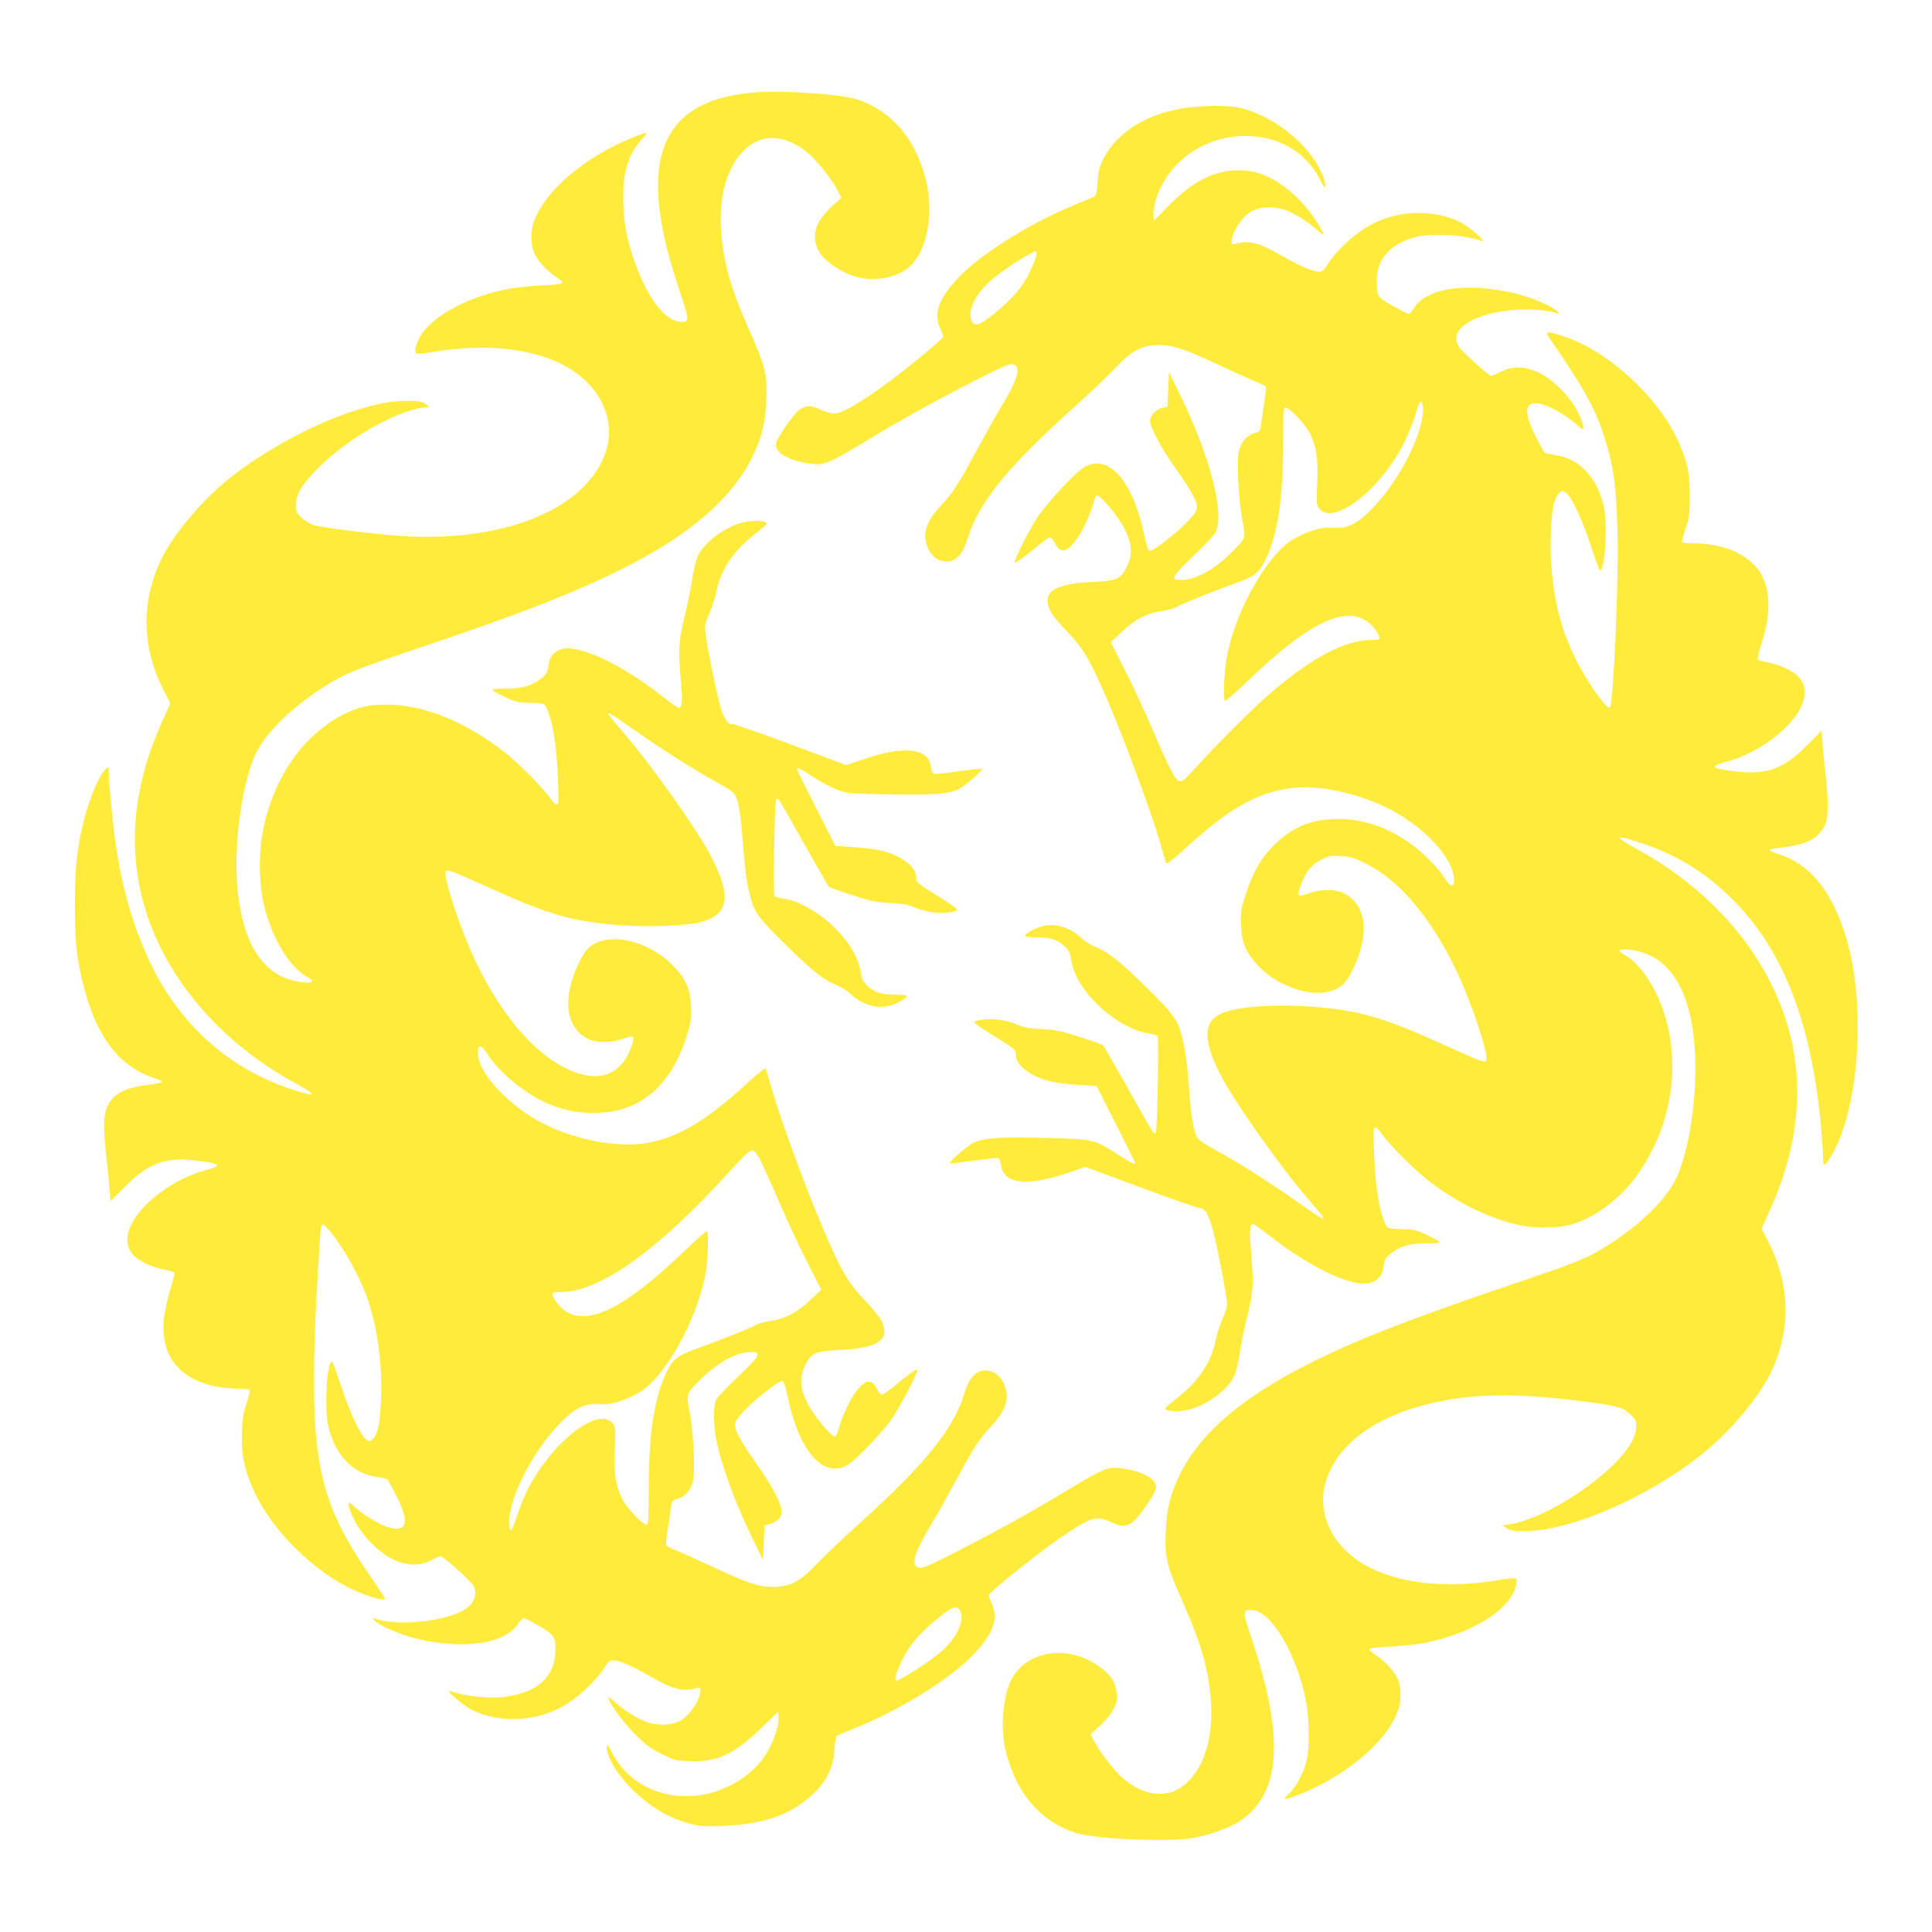
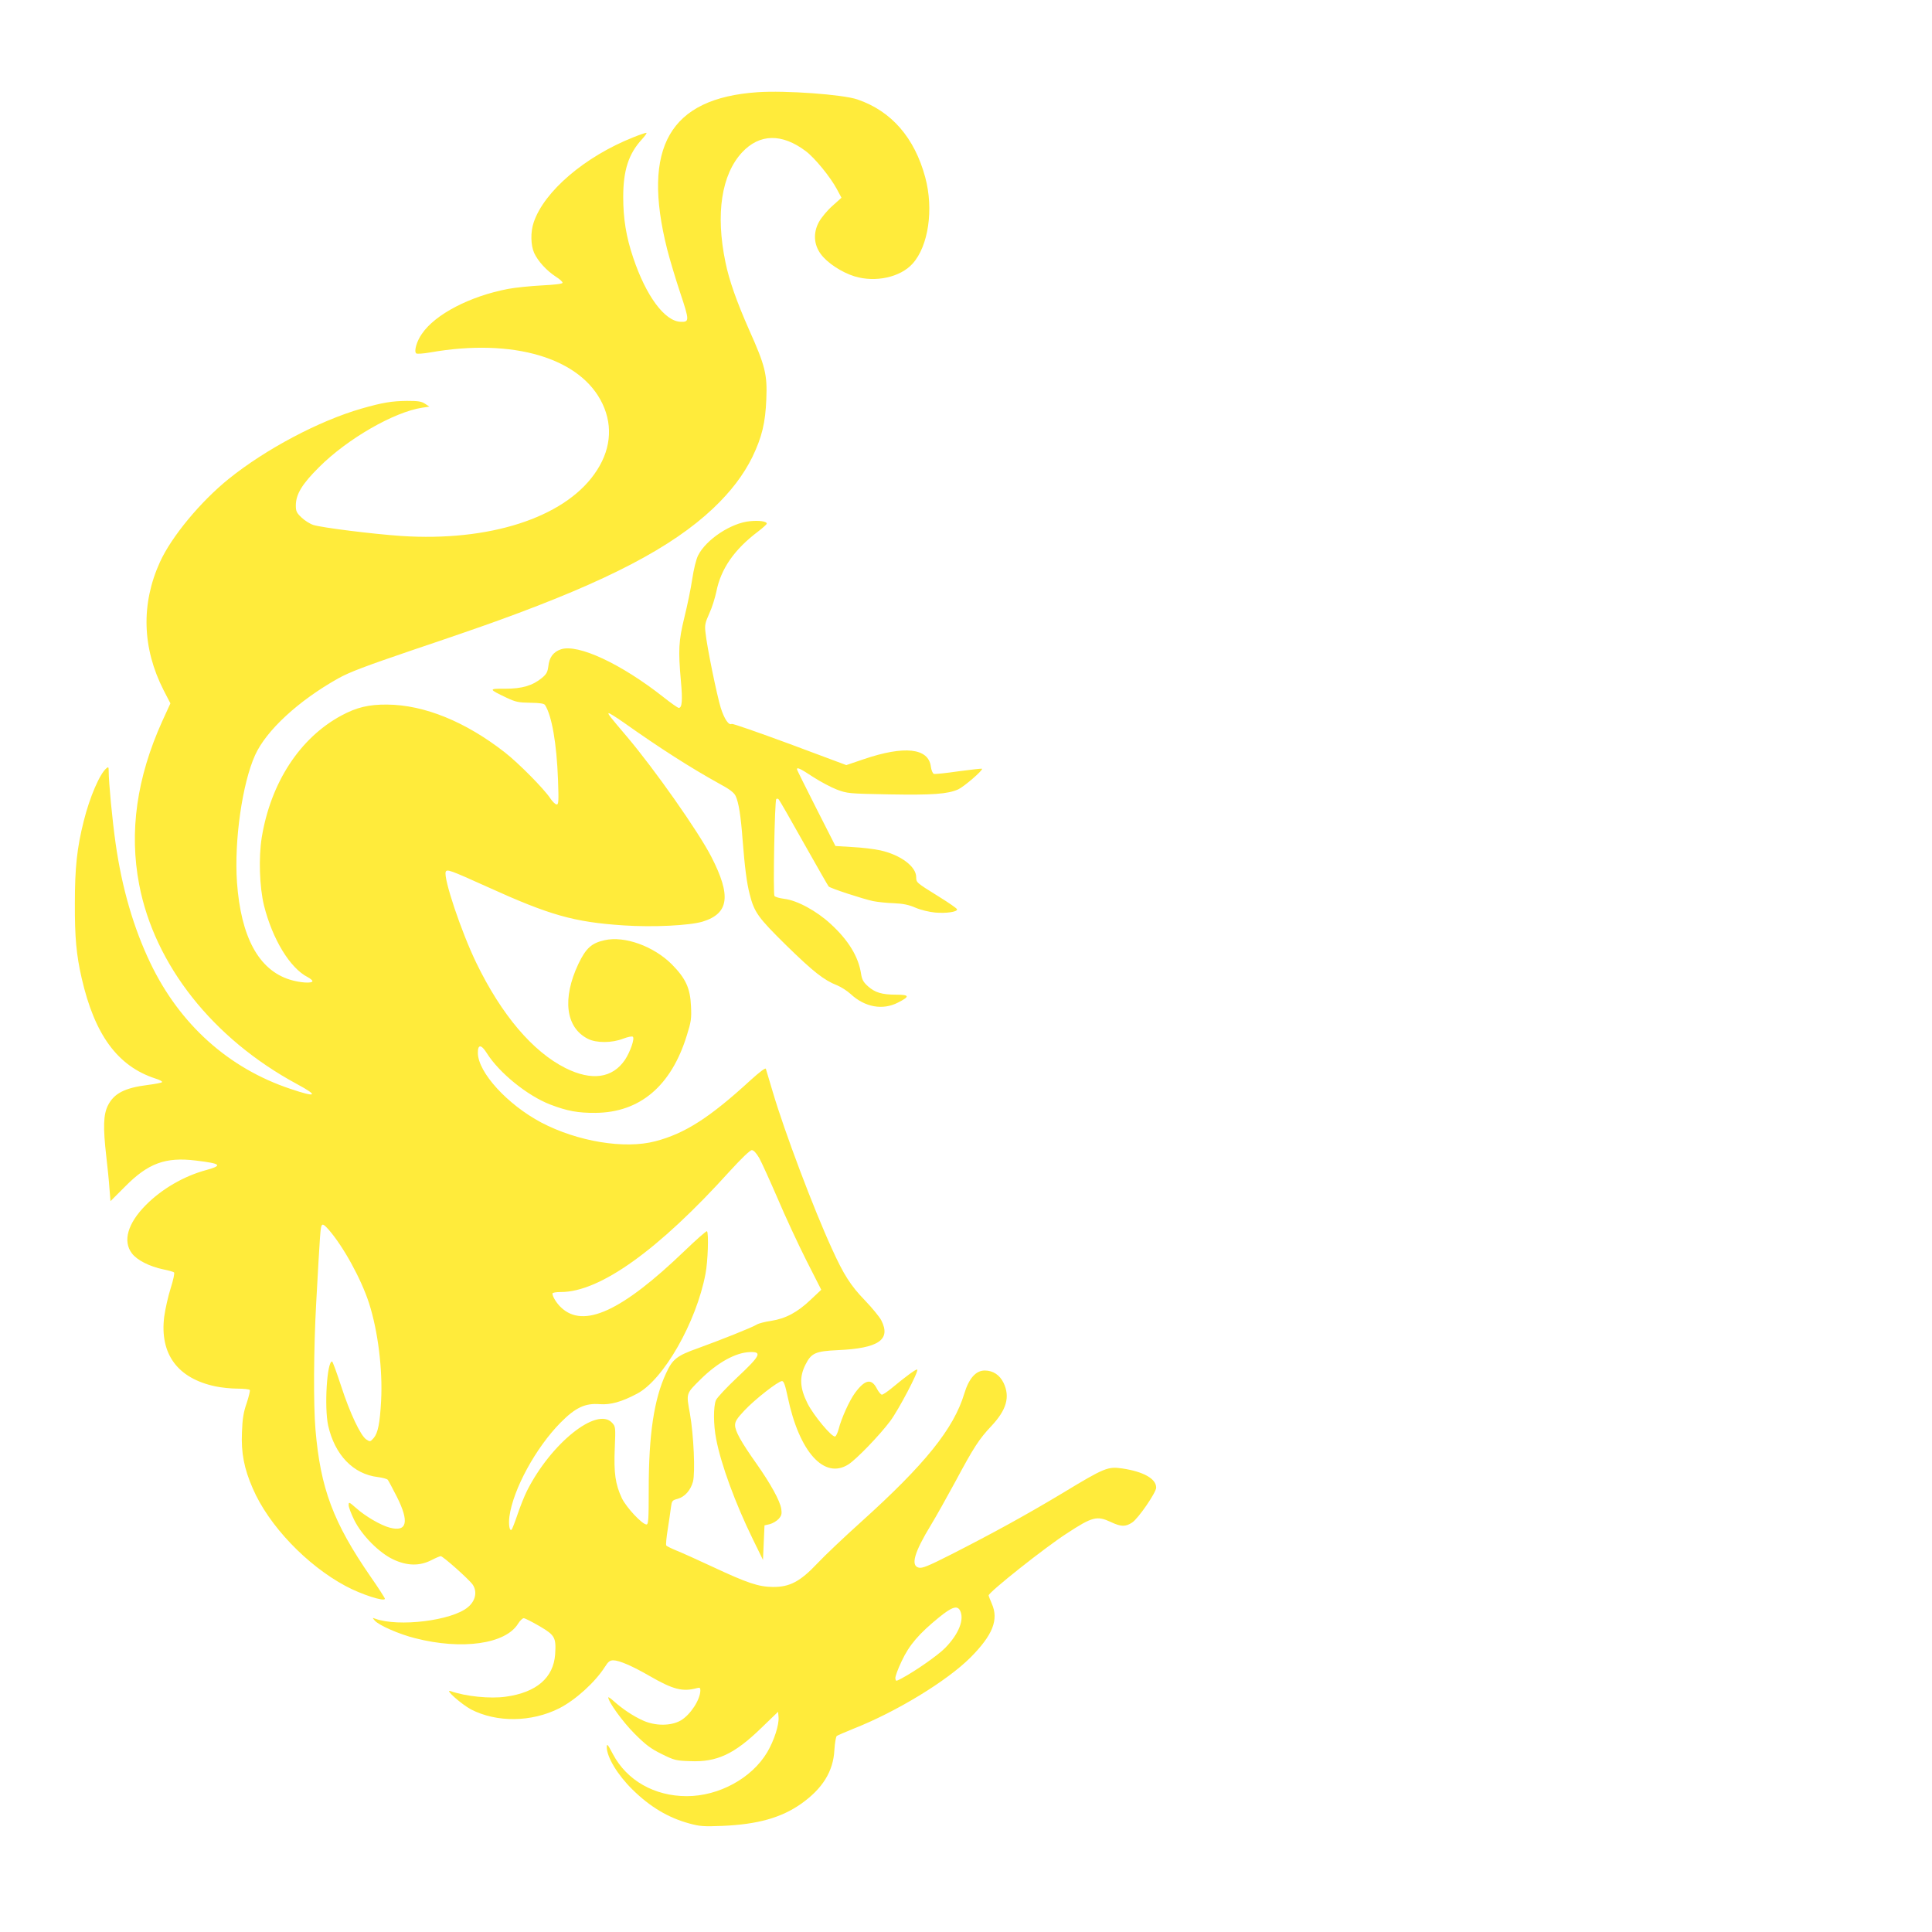
<svg xmlns="http://www.w3.org/2000/svg" version="1.0" width="1280pt" height="1280pt" viewBox="0 0 1280 1280" preserveAspectRatio="xMidYMid meet">
  <g transform="translate(0,1280) scale(0.1,-0.1)" fill="#ffeb3b" stroke="none">
    <path d="M5018 12189 c-581 -40 -768 -364 -598 -1040 17 -67 56 -197 87 -290 61 -183 61 -193 3 -191 -106 3 -230 171 -315 425 -47 139 -66 259 -66 402 0 177 36 286 123 381 22 24 36 44 30 44 -7 0 -45 -13 -87 -30 -320 -127 -590 -358 -659 -563 -22 -64 -20 -152 3 -203 25 -54 81 -116 142 -156 27 -17 48 -36 46 -42 -2 -7 -57 -13 -138 -17 -74 -4 -174 -14 -222 -23 -253 -48 -484 -168 -572 -298 -34 -48 -53 -114 -38 -129 5 -5 46 -2 93 6 551 97 999 -37 1142 -341 72 -153 53 -316 -55 -466 -207 -290 -698 -447 -1278 -409 -190 13 -526 55 -583 73 -22 7 -57 29 -78 49 -33 31 -38 42 -38 80 0 74 41 142 154 254 189 189 498 366 684 394 l47 7 -29 19 c-24 16 -46 19 -120 19 -99 -1 -162 -11 -301 -51 -281 -81 -634 -268 -880 -466 -187 -151 -379 -383 -455 -550 -127 -279 -118 -571 24 -850 l45 -87 -54 -118 c-169 -374 -220 -732 -153 -1082 102 -533 488 -1021 1045 -1322 147 -79 131 -91 -43 -32 -410 137 -733 427 -928 834 -111 232 -188 496 -230 792 -22 154 -46 405 -46 482 0 24 -2 27 -15 16 -44 -36 -111 -192 -150 -349 -45 -178 -59 -309 -59 -546 -1 -227 10 -342 45 -495 86 -376 238 -583 487 -665 30 -9 50 -20 45 -25 -4 -4 -46 -12 -93 -18 -153 -19 -225 -56 -265 -136 -30 -60 -33 -143 -11 -336 8 -69 18 -164 21 -212 l7 -86 97 97 c152 154 268 197 469 172 167 -20 180 -32 68 -63 -148 -40 -294 -125 -400 -232 -120 -121 -154 -239 -92 -320 34 -45 117 -87 208 -106 35 -7 67 -16 71 -20 5 -4 -5 -51 -22 -104 -17 -53 -36 -138 -43 -189 -31 -247 88 -409 339 -462 37 -8 103 -15 145 -15 42 0 79 -4 83 -9 3 -5 -7 -45 -21 -88 -21 -60 -28 -104 -31 -193 -6 -135 14 -240 72 -372 105 -244 357 -508 615 -646 104 -56 260 -106 260 -84 0 5 -43 72 -96 148 -246 357 -331 582 -364 974 -14 165 -12 533 5 840 26 475 28 498 37 512 6 10 17 3 44 -27 98 -112 216 -326 269 -489 59 -184 91 -440 80 -646 -8 -149 -21 -214 -49 -247 -23 -26 -24 -26 -49 -10 -38 25 -109 175 -168 357 -29 88 -55 160 -59 160 -34 0 -52 -303 -26 -424 44 -196 167 -323 330 -342 31 -4 60 -12 65 -18 5 -6 32 -57 60 -112 84 -166 68 -236 -47 -205 -58 15 -162 75 -224 131 -46 40 -48 41 -48 17 0 -13 17 -57 37 -98 51 -102 165 -217 259 -261 92 -43 174 -44 251 -5 29 15 57 27 63 27 15 0 191 -157 212 -189 31 -46 19 -107 -32 -149 -105 -89 -460 -133 -615 -76 -19 7 -19 7 -2 -13 27 -31 163 -91 269 -117 309 -79 597 -38 680 96 13 21 30 37 38 37 8 0 55 -24 105 -53 102 -60 110 -75 103 -186 -11 -156 -124 -253 -327 -281 -104 -15 -267 2 -366 37 -44 15 72 -87 135 -121 170 -88 400 -86 585 7 108 55 238 173 303 275 21 34 33 43 55 43 39 0 127 -38 241 -104 156 -90 219 -106 314 -80 18 5 22 2 22 -15 0 -61 -66 -162 -129 -199 -65 -38 -171 -38 -253 0 -66 30 -135 77 -190 126 -21 19 -38 31 -38 26 0 -29 96 -162 174 -240 75 -75 107 -99 180 -135 83 -41 94 -44 187 -47 178 -8 294 46 473 220 l111 107 3 -35 c5 -50 -30 -157 -75 -233 -102 -172 -320 -291 -533 -291 -214 0 -397 104 -489 278 -35 66 -40 73 -41 47 0 -66 72 -185 171 -282 116 -114 236 -186 376 -224 69 -19 94 -21 219 -16 234 10 390 54 521 146 142 100 214 215 221 357 3 46 10 88 16 93 6 4 54 25 106 46 288 113 624 318 780 474 147 148 188 250 141 356 -11 26 -21 51 -21 55 0 21 375 319 520 412 168 110 198 117 290 74 68 -32 97 -32 141 -3 41 27 159 199 159 231 0 59 -84 106 -224 127 -96 14 -117 6 -396 -163 -240 -144 -456 -263 -745 -410 -146 -74 -186 -90 -208 -84 -55 13 -30 101 81 283 33 54 105 183 161 286 121 226 157 282 238 368 102 108 126 194 82 287 -26 53 -70 82 -125 82 -59 0 -105 -53 -135 -152 -70 -233 -260 -469 -684 -851 -110 -99 -240 -222 -288 -273 -115 -122 -184 -159 -297 -158 -94 1 -167 25 -400 134 -96 45 -203 93 -238 107 -34 14 -65 29 -68 34 -3 6 1 53 10 107 8 53 18 118 21 144 6 45 8 48 45 58 47 13 85 56 101 113 16 61 5 308 -20 451 -25 138 -28 130 74 231 110 108 228 173 320 177 87 4 75 -22 -82 -169 -69 -65 -132 -132 -140 -150 -17 -43 -17 -162 2 -258 32 -167 126 -424 243 -663 l67 -137 5 114 5 115 35 8 c19 5 46 21 59 35 19 22 22 33 17 67 -9 54 -70 165 -165 300 -102 144 -141 215 -141 254 0 25 13 45 62 97 68 73 224 195 249 195 12 0 21 -26 38 -106 76 -364 242 -548 402 -446 53 34 204 190 277 287 54 72 190 330 179 341 -6 6 -73 -43 -172 -125 -27 -22 -55 -41 -62 -41 -7 0 -22 18 -33 39 -36 71 -79 62 -145 -27 -37 -50 -91 -169 -109 -241 -7 -25 -17 -46 -23 -48 -21 -7 -142 138 -183 219 -51 102 -55 174 -14 256 39 78 66 90 215 97 270 12 353 69 288 197 -11 22 -60 82 -108 132 -95 98 -141 170 -219 342 -122 266 -314 775 -392 1039 -23 77 -44 146 -46 154 -3 8 -40 -20 -102 -76 -269 -247 -434 -353 -630 -404 -203 -54 -516 -2 -756 124 -224 119 -418 331 -420 460 -1 59 22 59 59 0 82 -131 270 -283 421 -341 112 -43 184 -56 299 -55 294 2 502 178 605 512 29 92 32 113 28 195 -5 119 -35 184 -127 277 -120 120 -313 190 -445 160 -87 -19 -124 -53 -174 -157 -108 -229 -85 -421 62 -496 56 -29 160 -29 236 1 32 12 58 17 63 12 13 -13 -18 -100 -52 -152 -83 -123 -221 -142 -395 -55 -217 109 -424 353 -591 698 -100 207 -218 560 -202 602 8 19 28 12 274 -99 416 -189 575 -234 904 -256 197 -13 436 -1 524 25 175 54 191 171 57 431 -86 167 -376 579 -558 794 -118 139 -127 151 -122 156 3 3 47 -25 99 -61 238 -169 445 -301 631 -404 73 -39 101 -61 112 -84 20 -44 34 -129 46 -291 14 -178 27 -284 47 -360 30 -119 55 -154 242 -338 179 -175 250 -231 337 -265 27 -11 67 -37 89 -57 94 -88 213 -110 315 -57 79 40 77 52 -12 52 -95 0 -141 14 -188 56 -30 27 -39 44 -45 81 -17 114 -83 223 -202 332 -93 86 -222 156 -307 166 -31 4 -60 12 -65 19 -10 13 1 631 12 642 4 4 11 3 16 -2 5 -5 80 -135 166 -289 87 -154 161 -284 165 -288 10 -12 228 -83 294 -97 31 -6 93 -13 139 -14 61 -3 97 -10 143 -30 35 -15 90 -28 130 -32 73 -6 145 4 145 21 0 6 -55 44 -123 86 -148 92 -148 92 -148 128 0 70 -103 147 -237 177 -40 9 -123 19 -185 22 l-113 7 -127 250 c-70 138 -127 253 -128 258 -1 16 23 5 106 -50 48 -31 119 -69 158 -84 70 -26 77 -27 346 -32 289 -5 387 2 458 33 39 18 167 128 158 137 -2 2 -72 -6 -155 -17 -83 -12 -157 -20 -164 -17 -8 3 -17 25 -20 49 -16 122 -175 140 -445 48 l-115 -39 -375 140 c-206 76 -378 136 -384 133 -19 -12 -49 31 -73 107 -25 81 -92 406 -101 499 -6 48 -2 65 25 125 18 38 38 103 47 145 30 152 119 280 277 399 31 24 57 47 57 52 0 15 -49 22 -111 16 -124 -11 -291 -121 -344 -227 -13 -26 -29 -91 -39 -158 -9 -62 -33 -176 -52 -253 -38 -156 -41 -216 -23 -420 12 -129 8 -179 -14 -179 -6 0 -52 32 -101 71 -280 221 -567 355 -680 317 -50 -17 -77 -53 -83 -112 -5 -38 -12 -52 -42 -77 -63 -52 -133 -72 -244 -72 -112 1 -112 -2 10 -60 60 -28 79 -32 157 -33 63 -1 91 -5 97 -15 45 -71 77 -253 86 -496 5 -142 4 -163 -9 -163 -8 0 -28 19 -43 42 -42 63 -209 232 -300 303 -261 204 -534 315 -780 317 -122 1 -202 -18 -304 -73 -274 -148 -467 -443 -527 -808 -21 -132 -15 -327 15 -450 56 -223 172 -415 290 -475 17 -9 31 -21 31 -26 0 -17 -85 -11 -151 10 -206 65 -323 283 -349 645 -19 275 35 654 120 842 74 164 288 361 550 508 75 42 179 81 496 189 221 74 475 162 565 195 727 263 1150 484 1425 744 117 111 201 222 259 340 63 131 86 226 92 382 7 164 -7 221 -114 460 -82 186 -133 329 -157 449 -66 319 -26 580 111 727 116 124 264 126 421 8 61 -46 163 -171 207 -253 l30 -56 -60 -54 c-33 -29 -73 -77 -89 -106 -39 -71 -35 -149 11 -212 42 -59 140 -123 225 -149 138 -42 303 -6 384 84 105 116 141 360 84 572 -71 263 -224 439 -449 516 -95 33 -478 61 -663 48z m12 -7061 c16 -29 71 -150 122 -268 50 -118 136 -303 190 -410 l99 -195 -69 -65 c-89 -85 -167 -126 -263 -141 -41 -6 -84 -17 -96 -25 -28 -18 -239 -102 -388 -156 -141 -50 -169 -72 -212 -166 -80 -171 -115 -407 -115 -764 0 -205 -2 -238 -15 -238 -28 0 -133 112 -163 174 -43 92 -54 166 -47 331 6 141 5 144 -18 169 -100 108 -405 -136 -564 -452 -17 -34 -45 -104 -62 -155 -17 -50 -35 -96 -39 -101 -14 -14 -22 33 -15 87 25 181 175 456 339 622 99 100 163 130 261 122 70 -5 143 15 245 69 176 92 393 473 454 794 16 81 22 271 10 283 -4 3 -70 -55 -148 -130 -417 -401 -670 -517 -819 -375 -29 27 -57 72 -57 92 0 6 24 10 56 10 258 0 645 276 1121 803 77 84 132 137 144 137 12 0 29 -18 49 -52z m1330 -2997 c31 -59 -7 -156 -98 -249 -47 -48 -197 -153 -287 -201 -40 -21 -40 -21 -43 -1 -2 11 17 63 42 115 50 107 115 182 249 291 83 67 118 79 137 45z" />
-     <path d="M7889 12089 c-270 -28 -488 -158 -581 -346 -26 -53 -32 -80 -36 -149 -3 -46 -10 -88 -16 -93 -6 -4 -54 -25 -106 -46 -288 -113 -624 -318 -780 -474 -147 -148 -188 -250 -141 -356 11 -26 21 -51 21 -56 0 -4 -55 -54 -122 -110 -279 -233 -528 -399 -599 -399 -20 0 -61 11 -91 25 -66 31 -96 31 -139 2 -41 -27 -159 -199 -159 -231 0 -59 84 -106 224 -127 96 -14 118 -5 397 163 237 144 450 260 744 410 146 74 186 90 208 84 55 -13 30 -101 -81 -283 -33 -54 -105 -183 -161 -286 -121 -226 -157 -282 -238 -368 -102 -108 -126 -194 -82 -287 26 -53 70 -82 125 -82 59 0 105 53 135 152 70 233 260 469 684 851 110 99 240 222 288 273 115 122 184 159 297 158 94 -1 167 -25 400 -134 96 -45 203 -93 238 -107 34 -14 65 -29 68 -34 3 -6 -1 -53 -10 -107 -8 -53 -18 -118 -21 -144 -6 -45 -8 -48 -45 -58 -47 -13 -85 -56 -101 -113 -16 -61 -5 -308 20 -451 25 -138 29 -127 -72 -228 -111 -111 -231 -178 -324 -180 -24 0 -46 2 -49 5 -15 15 17 55 130 161 68 64 131 131 140 150 61 129 -38 508 -242 924 l-67 137 -5 -114 -5 -115 -35 -8 c-44 -11 -80 -50 -80 -88 0 -42 73 -178 167 -311 104 -147 143 -218 143 -257 0 -25 -13 -45 -62 -97 -68 -73 -224 -195 -249 -195 -12 0 -21 26 -38 106 -76 364 -242 547 -402 446 -62 -40 -241 -232 -305 -328 -56 -85 -160 -291 -151 -301 6 -5 75 46 172 126 27 22 55 41 62 41 7 0 22 -18 33 -39 37 -74 83 -62 152 40 37 54 89 172 106 238 4 19 13 36 19 38 21 7 142 -138 183 -219 51 -102 55 -174 14 -256 -39 -78 -66 -90 -215 -97 -270 -12 -353 -69 -288 -197 11 -22 60 -82 109 -132 93 -97 133 -159 218 -343 114 -246 330 -820 402 -1068 17 -60 33 -116 36 -124 3 -8 39 19 102 76 311 286 497 393 731 422 200 25 496 -47 706 -172 206 -122 362 -304 368 -428 3 -61 -20 -62 -58 -2 -49 78 -162 190 -256 252 -145 97 -291 144 -454 145 -173 1 -304 -53 -425 -174 -88 -87 -140 -180 -190 -335 -29 -90 -31 -110 -28 -195 4 -116 32 -180 113 -268 118 -127 333 -207 465 -172 85 22 118 52 167 156 108 228 87 414 -57 493 -58 32 -160 33 -240 2 -32 -12 -58 -17 -63 -12 -13 13 19 103 57 159 22 31 51 56 87 75 49 26 61 29 132 25 68 -4 89 -11 170 -51 218 -110 424 -353 592 -699 100 -207 218 -560 202 -602 -8 -19 -28 -12 -274 99 -409 186 -572 233 -889 256 -264 18 -508 -2 -603 -51 -111 -56 -108 -181 7 -405 86 -167 376 -579 558 -794 118 -139 127 -151 122 -156 -3 -3 -47 25 -99 61 -237 168 -452 306 -622 398 -49 27 -97 58 -107 69 -27 28 -48 137 -60 307 -13 181 -27 288 -47 365 -30 119 -55 154 -242 338 -179 175 -250 231 -337 265 -27 11 -67 37 -89 57 -94 88 -213 110 -315 58 -79 -41 -77 -53 12 -53 95 0 141 -14 188 -56 30 -27 39 -44 45 -82 17 -114 82 -221 202 -331 93 -86 222 -156 307 -166 31 -4 60 -12 65 -19 10 -13 -1 -631 -12 -642 -4 -4 -11 -3 -16 2 -5 5 -80 135 -166 289 -87 154 -161 284 -165 288 -11 12 -225 82 -292 96 -31 7 -94 13 -140 15 -63 2 -98 10 -144 29 -36 16 -90 29 -130 33 -70 6 -149 -5 -149 -20 0 -5 56 -44 125 -86 150 -93 150 -93 150 -129 0 -70 103 -147 237 -177 40 -9 123 -19 185 -22 l113 -7 127 -250 c70 -137 127 -253 128 -257 1 -17 -22 -6 -112 52 -157 102 -160 103 -478 111 -294 8 -405 1 -478 -31 -40 -18 -167 -128 -158 -137 2 -2 72 6 155 17 83 12 157 20 164 17 8 -3 17 -24 20 -47 17 -128 174 -143 460 -45 l99 34 366 -136 c202 -75 378 -137 391 -137 34 -1 57 -38 86 -141 28 -102 95 -450 95 -495 0 -17 -14 -61 -30 -97 -17 -37 -37 -101 -46 -143 -30 -152 -119 -280 -276 -399 -32 -24 -58 -47 -58 -52 0 -15 49 -22 111 -16 124 11 291 121 344 227 13 26 29 91 39 158 9 62 33 176 52 253 38 156 41 207 23 416 -12 134 -8 183 14 183 6 0 52 -32 101 -71 280 -221 567 -355 680 -317 50 17 77 53 83 112 5 38 12 52 42 77 63 52 133 72 244 72 112 -1 112 2 -10 60 -59 28 -80 32 -157 34 -62 1 -91 5 -97 15 -45 69 -77 253 -86 495 -5 142 -4 163 9 163 8 0 28 -19 43 -42 42 -63 209 -232 300 -303 198 -155 423 -264 630 -306 86 -17 238 -15 314 5 149 38 322 163 433 311 257 342 320 806 160 1182 -57 134 -150 256 -224 294 -21 11 -38 24 -38 29 0 17 85 11 151 -10 207 -65 326 -288 348 -650 18 -286 -34 -649 -119 -837 -74 -164 -288 -362 -550 -508 -76 -42 -183 -83 -530 -200 -685 -232 -1039 -370 -1340 -521 -461 -230 -739 -468 -875 -747 -63 -130 -86 -225 -92 -382 -7 -164 7 -221 114 -460 82 -186 133 -329 157 -449 66 -319 26 -580 -111 -727 -63 -67 -121 -93 -205 -93 -80 1 -162 37 -242 106 -54 47 -147 167 -186 241 l-25 47 60 54 c33 29 73 77 89 106 24 44 28 60 24 111 -5 75 -41 127 -127 186 -204 140 -473 95 -570 -95 -60 -117 -75 -339 -33 -492 73 -268 225 -444 451 -521 117 -41 582 -64 766 -39 107 15 257 67 328 114 275 183 299 552 80 1209 -62 183 -62 192 3 190 128 -4 304 -307 359 -618 18 -103 21 -284 5 -365 -14 -78 -72 -191 -120 -234 -49 -44 -34 -45 65 -6 320 127 590 358 659 563 22 64 20 152 -3 203 -25 54 -81 116 -142 156 -27 17 -48 36 -46 42 2 7 57 13 138 17 74 4 173 14 222 23 254 49 483 167 572 298 34 48 53 114 38 129 -5 5 -46 2 -93 -6 -544 -96 -989 34 -1136 330 -77 156 -62 315 43 471 131 192 386 328 732 389 247 43 520 40 906 -10 225 -29 257 -38 307 -86 33 -31 38 -42 38 -80 0 -61 -37 -132 -112 -213 -183 -200 -525 -405 -726 -435 l-47 -7 29 -19 c24 -16 46 -19 120 -19 307 2 822 227 1181 517 187 151 379 383 455 550 127 279 118 571 -24 850 l-45 87 53 118 c241 532 244 1036 9 1507 -182 365 -499 680 -900 897 -147 79 -131 91 43 32 236 -78 429 -198 604 -374 345 -345 534 -848 590 -1569 5 -74 10 -148 10 -164 0 -25 2 -28 15 -17 23 19 72 109 100 183 134 356 151 917 40 1302 -92 318 -245 506 -467 572 -27 7 -46 18 -44 22 3 5 36 11 73 15 172 18 258 63 297 158 20 47 20 153 2 318 -8 69 -18 164 -21 212 l-7 86 -97 -97 c-151 -154 -266 -196 -469 -172 -167 20 -180 32 -68 63 148 40 294 125 400 232 120 121 154 239 92 320 -34 45 -117 87 -208 106 -35 7 -67 16 -71 20 -5 4 5 50 22 102 60 189 63 330 8 447 -63 133 -239 220 -449 221 -42 0 -79 4 -83 9 -3 5 7 45 22 88 24 70 27 92 28 218 0 155 -15 226 -75 360 -112 251 -384 524 -645 650 -89 43 -212 82 -223 70 -4 -3 -2 -12 3 -20 223 -319 312 -478 369 -654 68 -209 85 -335 93 -672 7 -317 -28 -1114 -51 -1136 -20 -20 -162 185 -235 338 -89 185 -133 356 -152 586 -11 133 -5 320 12 411 6 29 21 65 33 79 23 26 24 26 49 10 38 -25 109 -175 168 -357 29 -88 55 -160 59 -160 34 0 52 303 26 424 -44 195 -167 324 -328 342 -32 4 -62 12 -67 18 -5 6 -32 57 -60 112 -84 166 -68 236 47 205 58 -15 162 -75 225 -131 45 -40 47 -41 47 -17 0 13 -17 57 -37 98 -51 102 -165 217 -259 261 -92 43 -174 44 -251 5 -29 -15 -57 -27 -63 -27 -15 0 -191 157 -212 189 -64 96 34 188 247 232 131 27 316 24 400 -7 19 -7 19 -7 2 13 -27 31 -163 91 -269 117 -52 14 -145 29 -206 35 -232 22 -410 -26 -472 -128 -14 -22 -30 -41 -36 -41 -6 0 -53 24 -105 53 -103 58 -107 63 -108 162 -1 140 77 237 230 287 111 36 337 27 464 -18 44 -15 -72 87 -135 121 -170 88 -400 86 -585 -7 -109 -55 -237 -171 -301 -272 -23 -37 -35 -46 -57 -46 -39 0 -126 37 -240 103 -155 90 -220 107 -314 81 -19 -5 -23 -2 -23 15 0 61 66 162 129 199 65 38 171 38 253 0 66 -30 135 -77 190 -126 45 -41 47 -35 11 27 -116 200 -308 350 -473 369 -191 22 -350 -49 -535 -238 l-90 -93 -3 38 c-2 20 6 67 17 104 90 294 409 473 726 406 155 -33 282 -127 354 -263 35 -66 40 -73 41 -47 0 17 -11 54 -25 83 -87 187 -302 362 -517 422 -78 21 -202 25 -349 9z m-1063 -1084 c-50 -107 -115 -182 -249 -291 -83 -67 -118 -79 -137 -45 -31 59 7 156 98 249 47 48 197 153 287 201 40 21 40 21 43 1 2 -11 -17 -63 -42 -115z m2599 -886 c4 -11 4 -43 0 -72 -25 -181 -175 -456 -339 -622 -99 -100 -164 -130 -261 -122 -69 6 -140 -14 -245 -69 -171 -90 -385 -457 -449 -771 -20 -97 -29 -291 -15 -306 4 -3 70 55 148 129 418 403 670 518 819 376 29 -27 57 -72 57 -92 0 -6 -24 -10 -56 -10 -170 0 -386 -113 -661 -347 -111 -94 -353 -336 -504 -502 -70 -78 -88 -93 -106 -87 -27 9 -69 90 -174 336 -45 107 -127 283 -181 390 l-99 195 69 65 c89 85 167 126 263 141 41 6 84 17 97 25 26 17 278 118 405 163 119 42 153 69 195 160 79 170 114 407 113 764 0 205 2 237 15 237 29 0 134 -112 164 -174 43 -92 54 -166 47 -331 -6 -141 -5 -144 18 -169 85 -92 333 77 503 343 49 76 107 205 133 295 23 78 33 91 44 55z" />
  </g>
</svg>